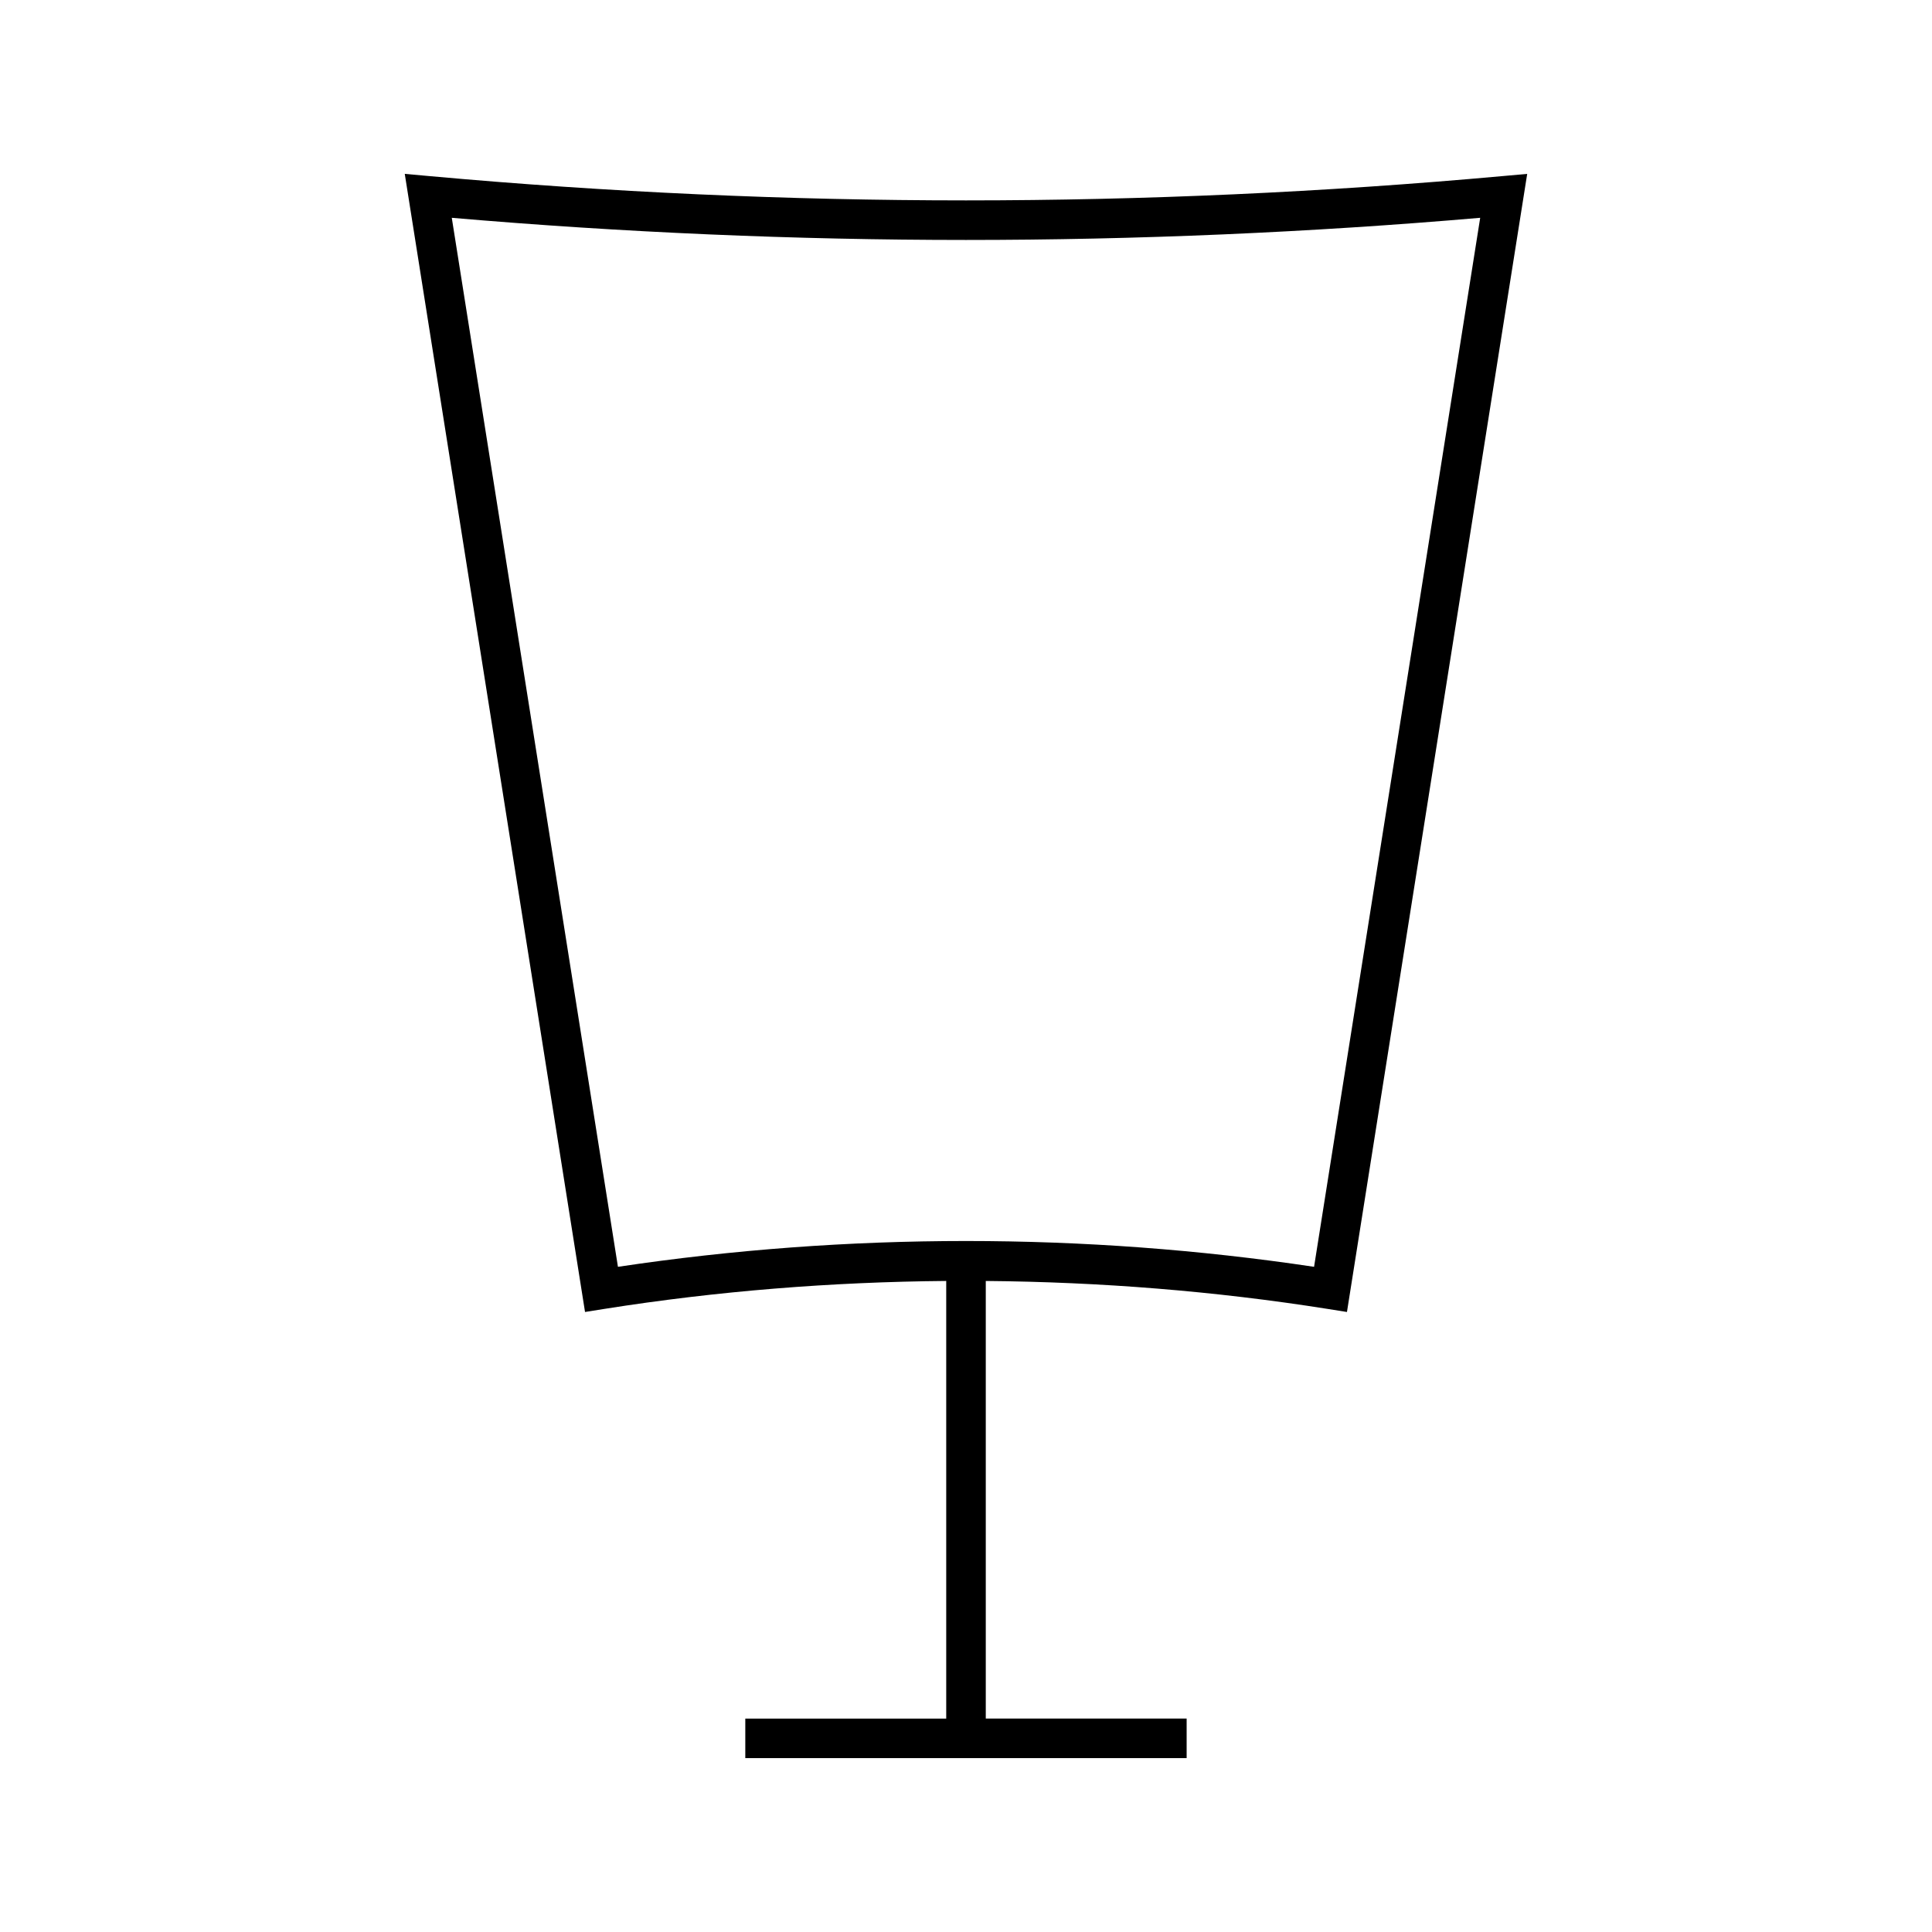
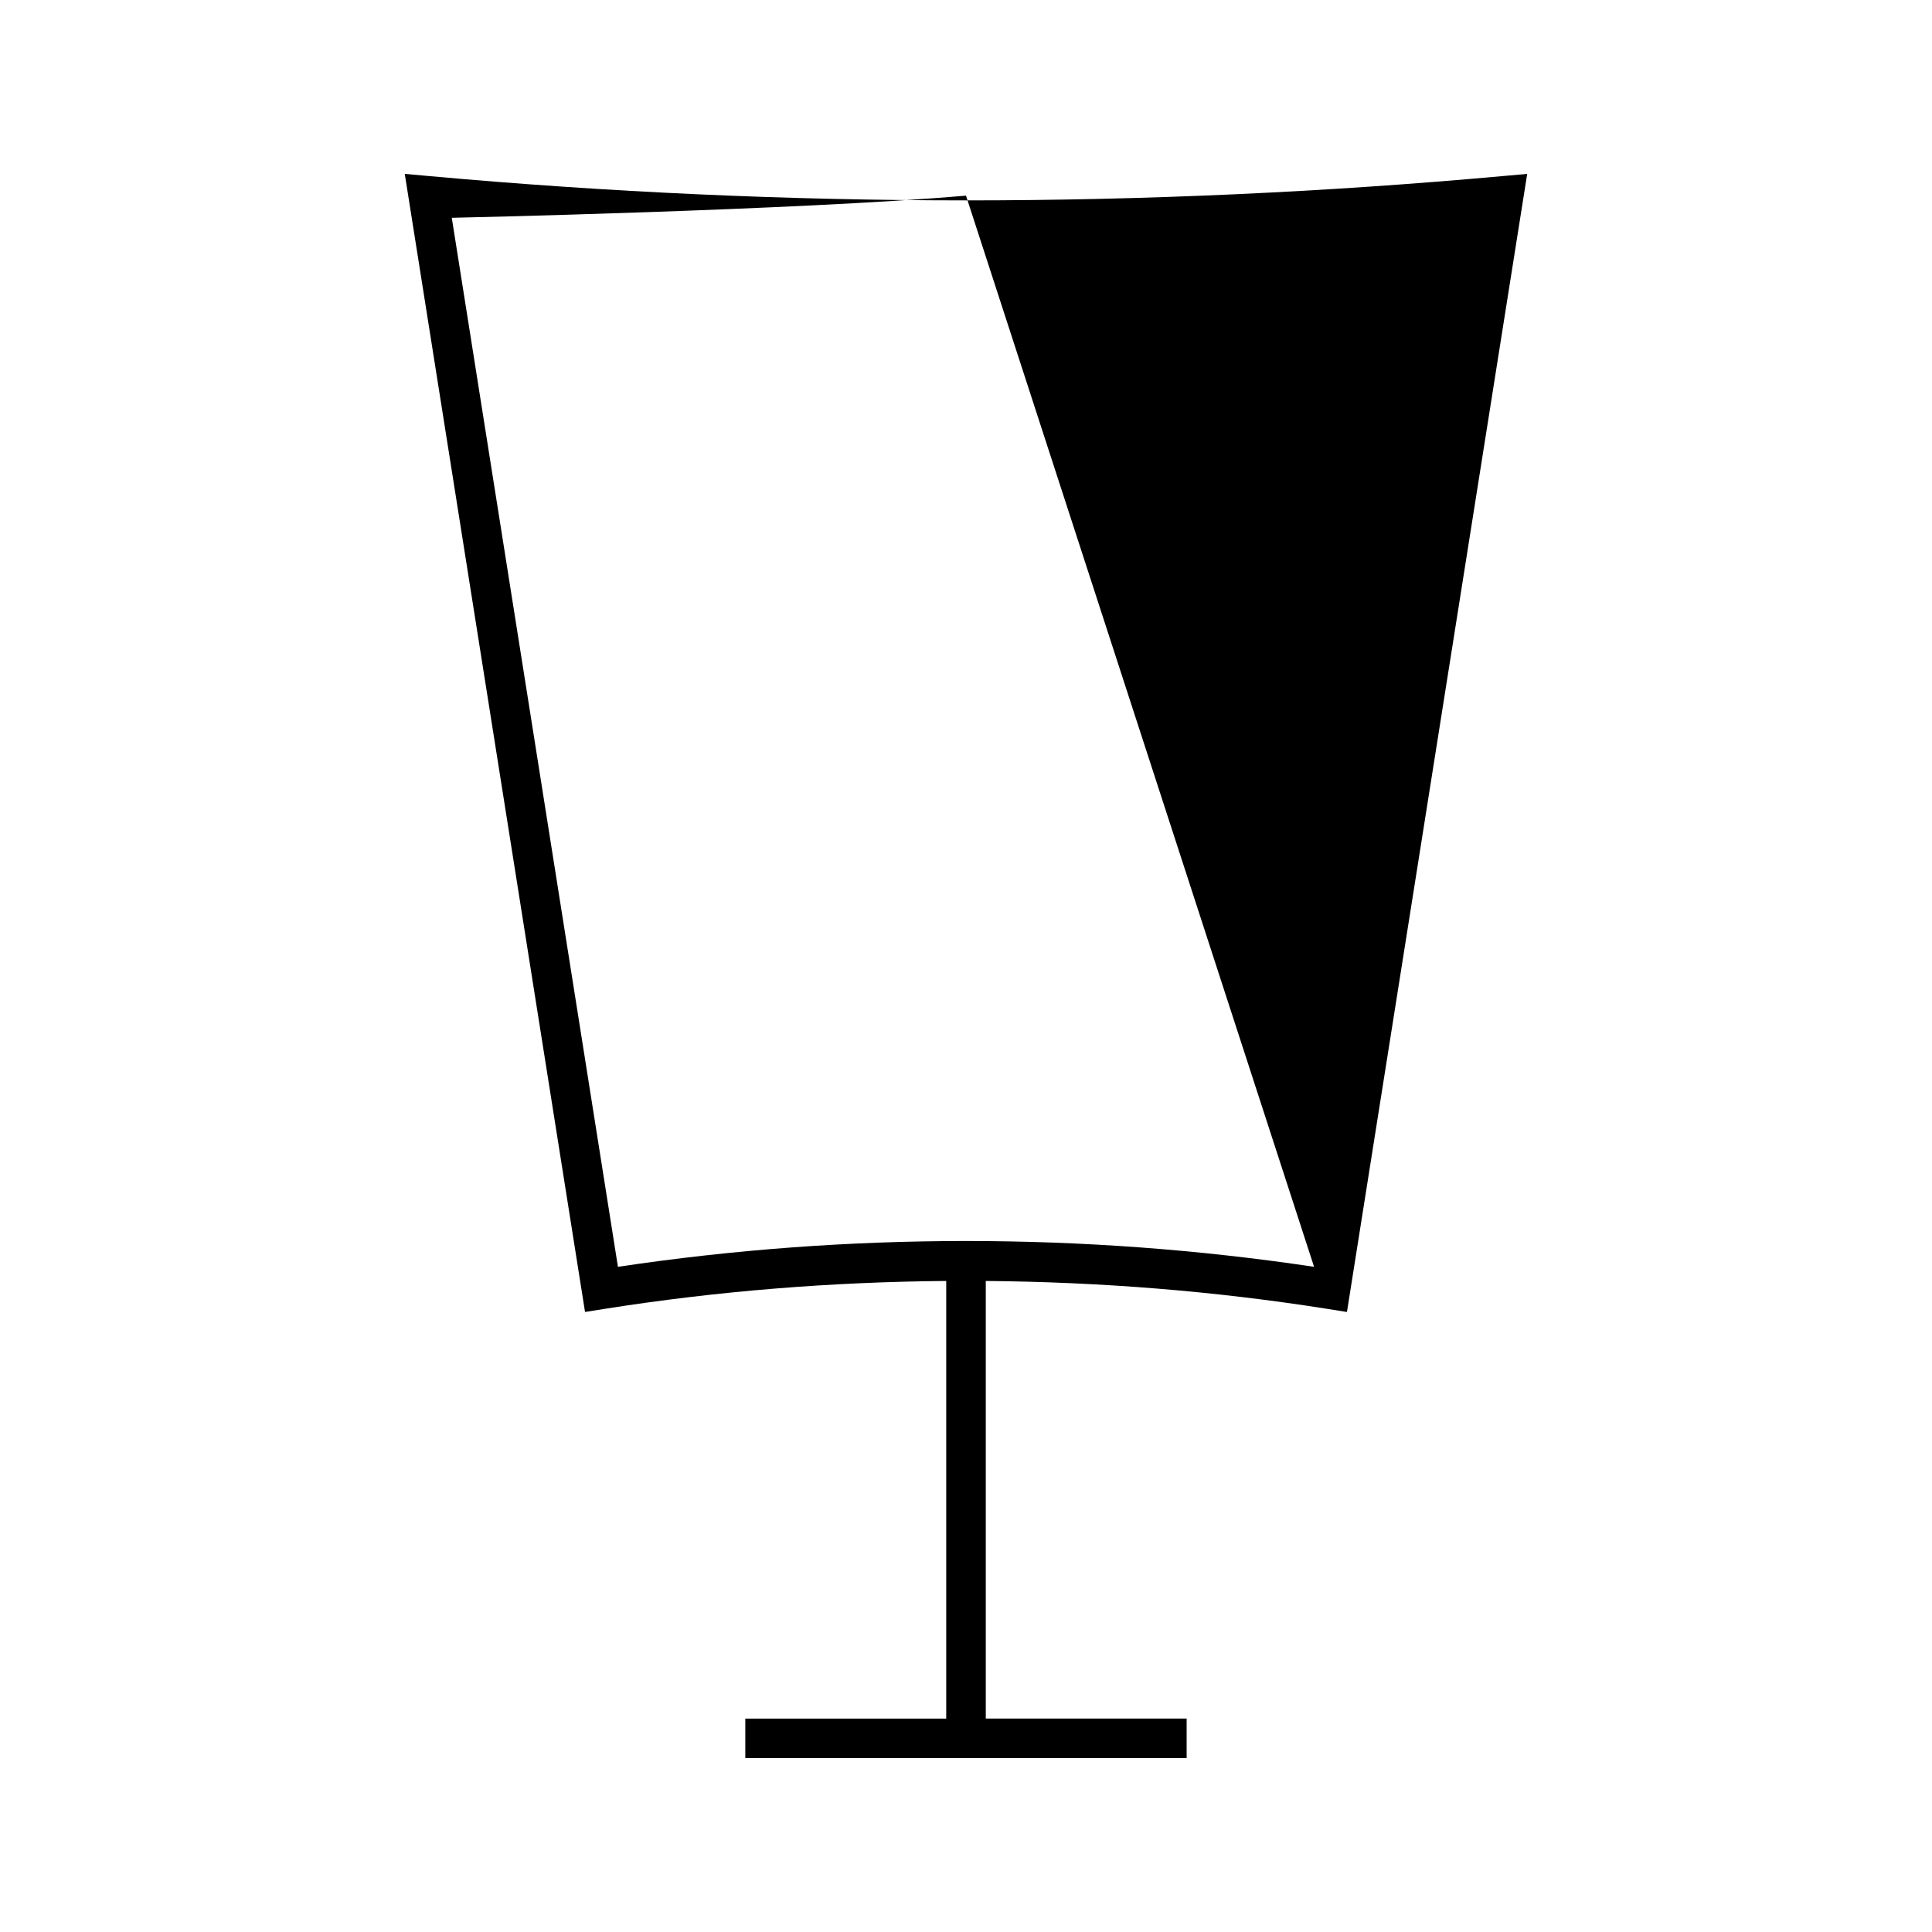
<svg xmlns="http://www.w3.org/2000/svg" fill="#000000" width="800px" height="800px" version="1.1" viewBox="144 144 512 512">
-   <path d="m542.03 190.68c-47.113 4.269-94.891 6.426-142.03 6.426-47.133 0-94.922-2.156-142.03-6.422l-6.703-0.605 47.773 301.61 5.176-0.824c29.859-4.727 60.195-7.137 90.543-7.398v115.98h-53.246v10.473h116.96v-10.48h-53.23v-115.97c30.348 0.262 60.684 2.672 90.539 7.398l5.176 0.824 47.766-301.61zm-49.789 289.04c-60.914-9.121-123.56-9.121-184.48 0l-44.035-278c45.254 3.898 91.062 5.871 136.27 5.871s91.023-1.973 136.27-5.871z" />
+   <path d="m542.03 190.68c-47.113 4.269-94.891 6.426-142.03 6.426-47.133 0-94.922-2.156-142.03-6.422l-6.703-0.605 47.773 301.61 5.176-0.824c29.859-4.727 60.195-7.137 90.543-7.398v115.98h-53.246v10.473h116.96v-10.48h-53.23v-115.97c30.348 0.262 60.684 2.672 90.539 7.398l5.176 0.824 47.766-301.61zm-49.789 289.04c-60.914-9.121-123.56-9.121-184.48 0l-44.035-278s91.023-1.973 136.27-5.871z" />
</svg>